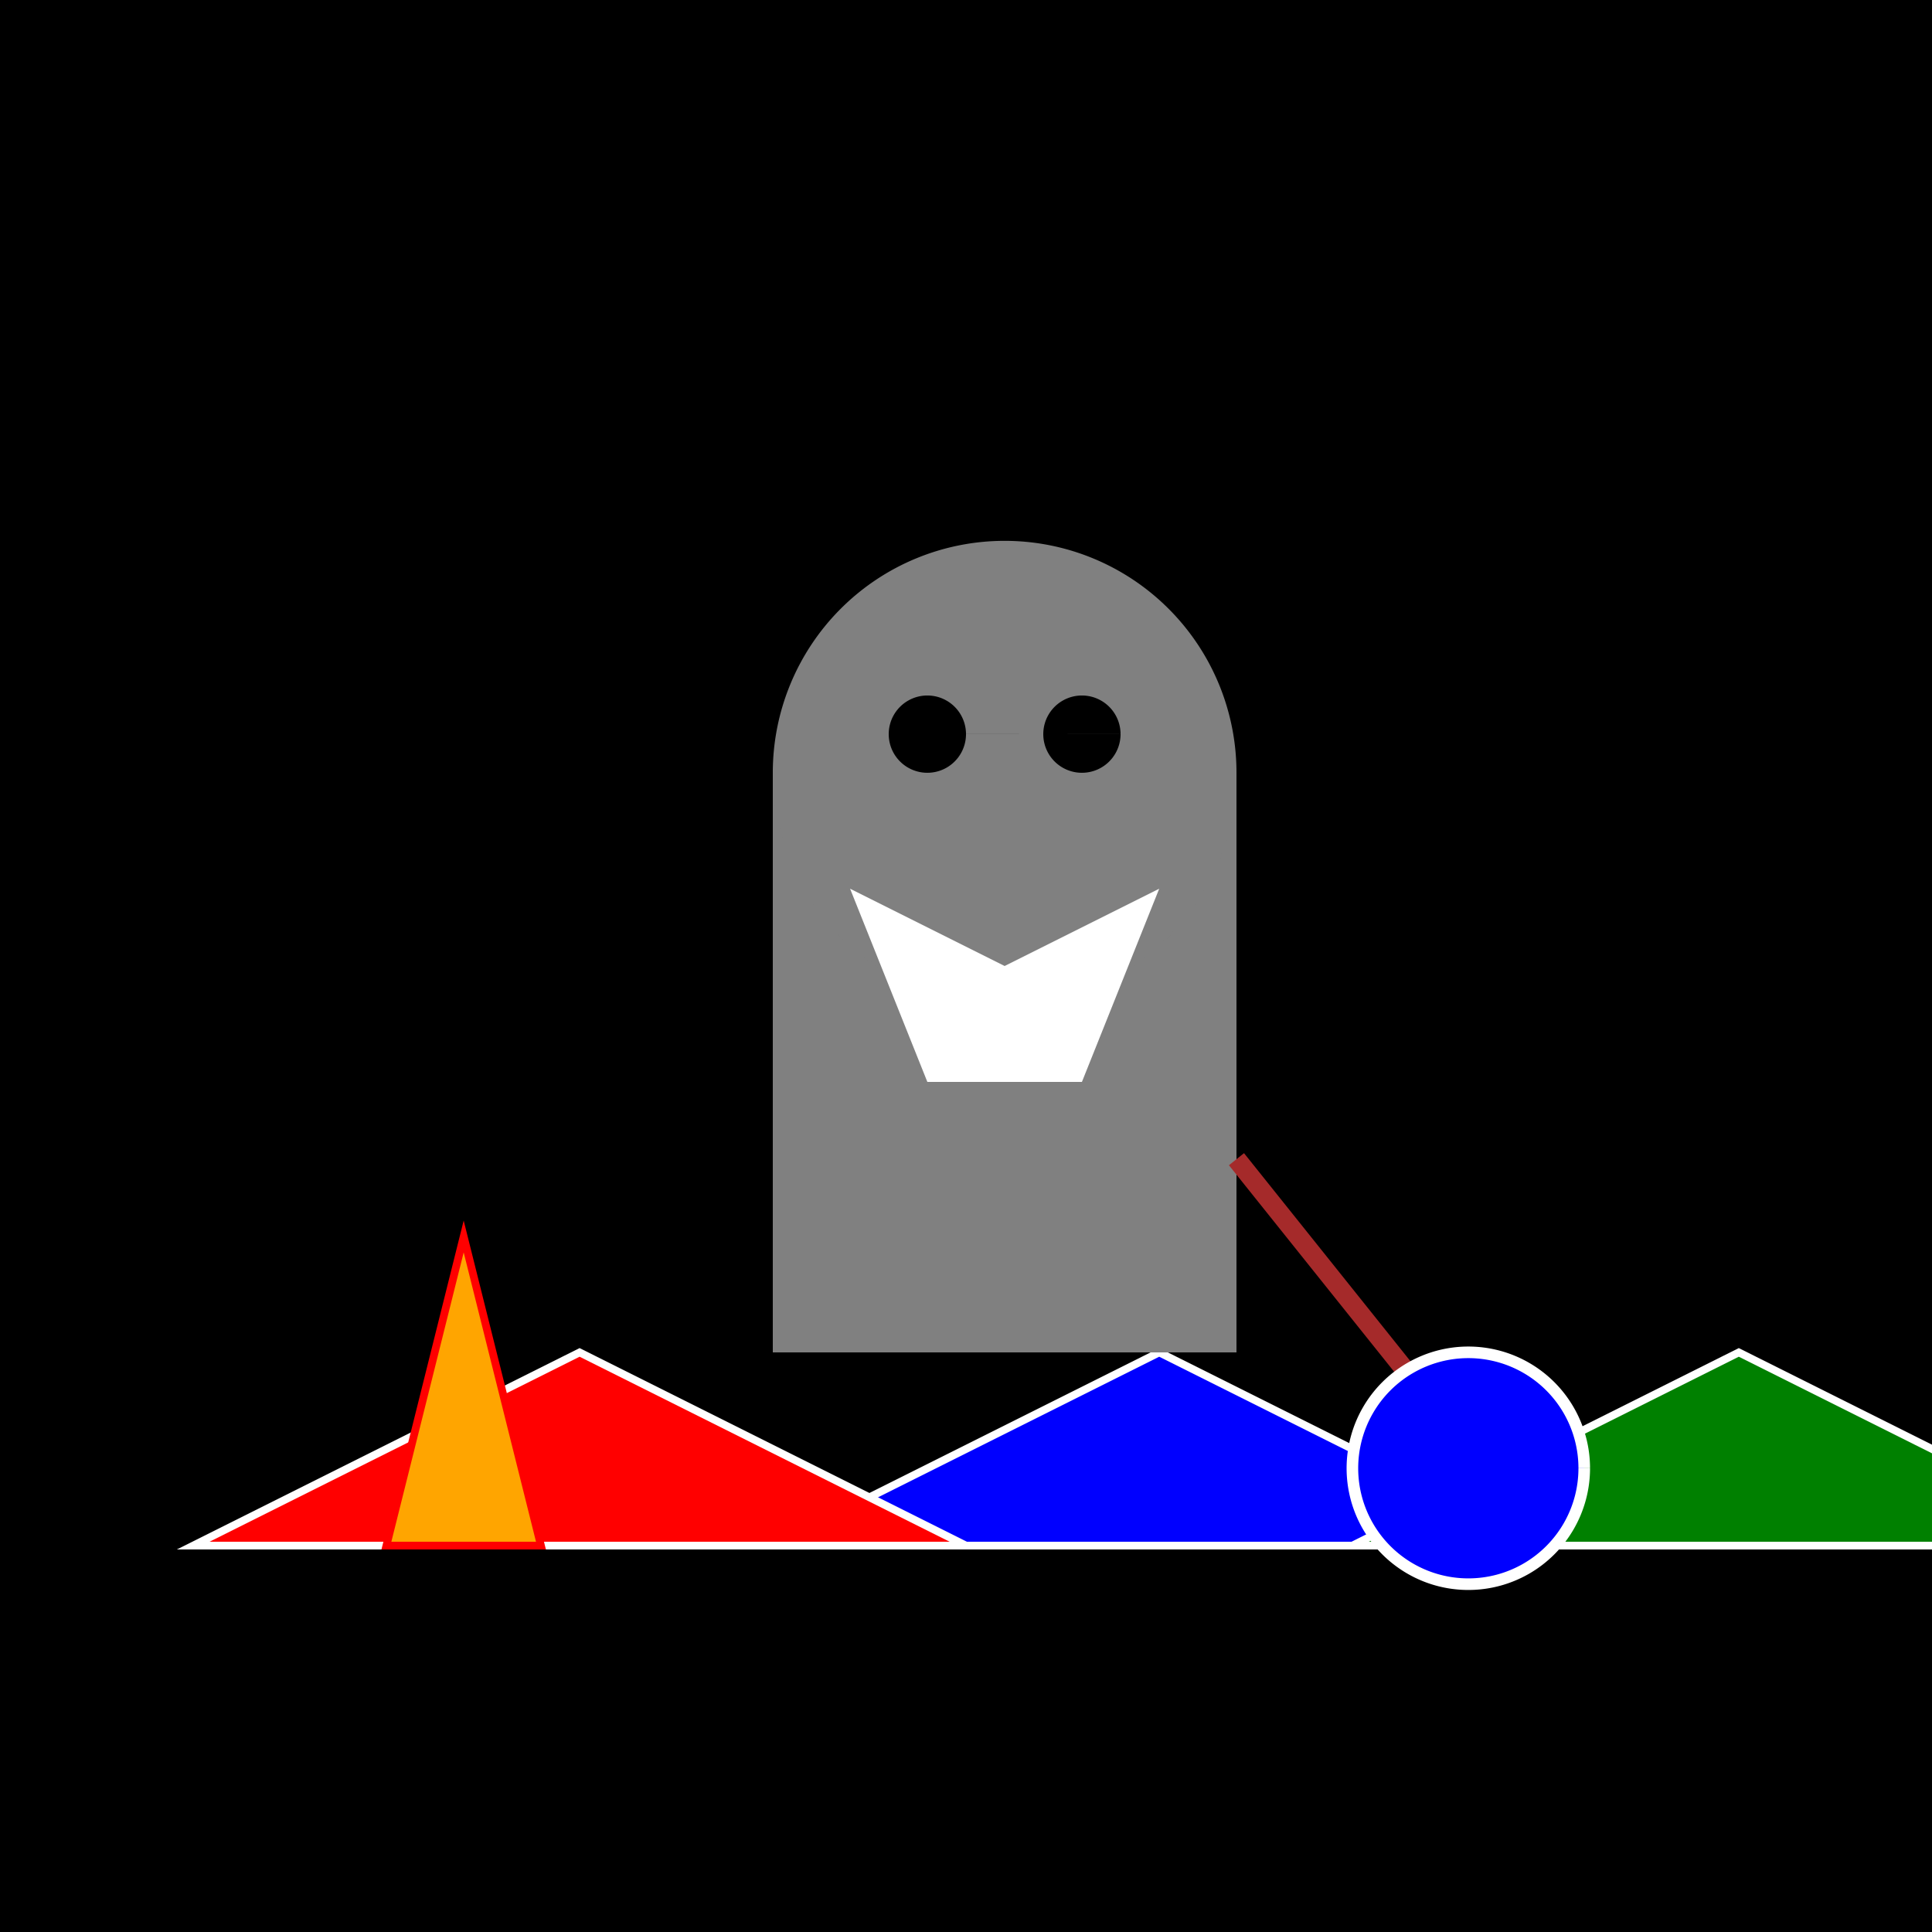
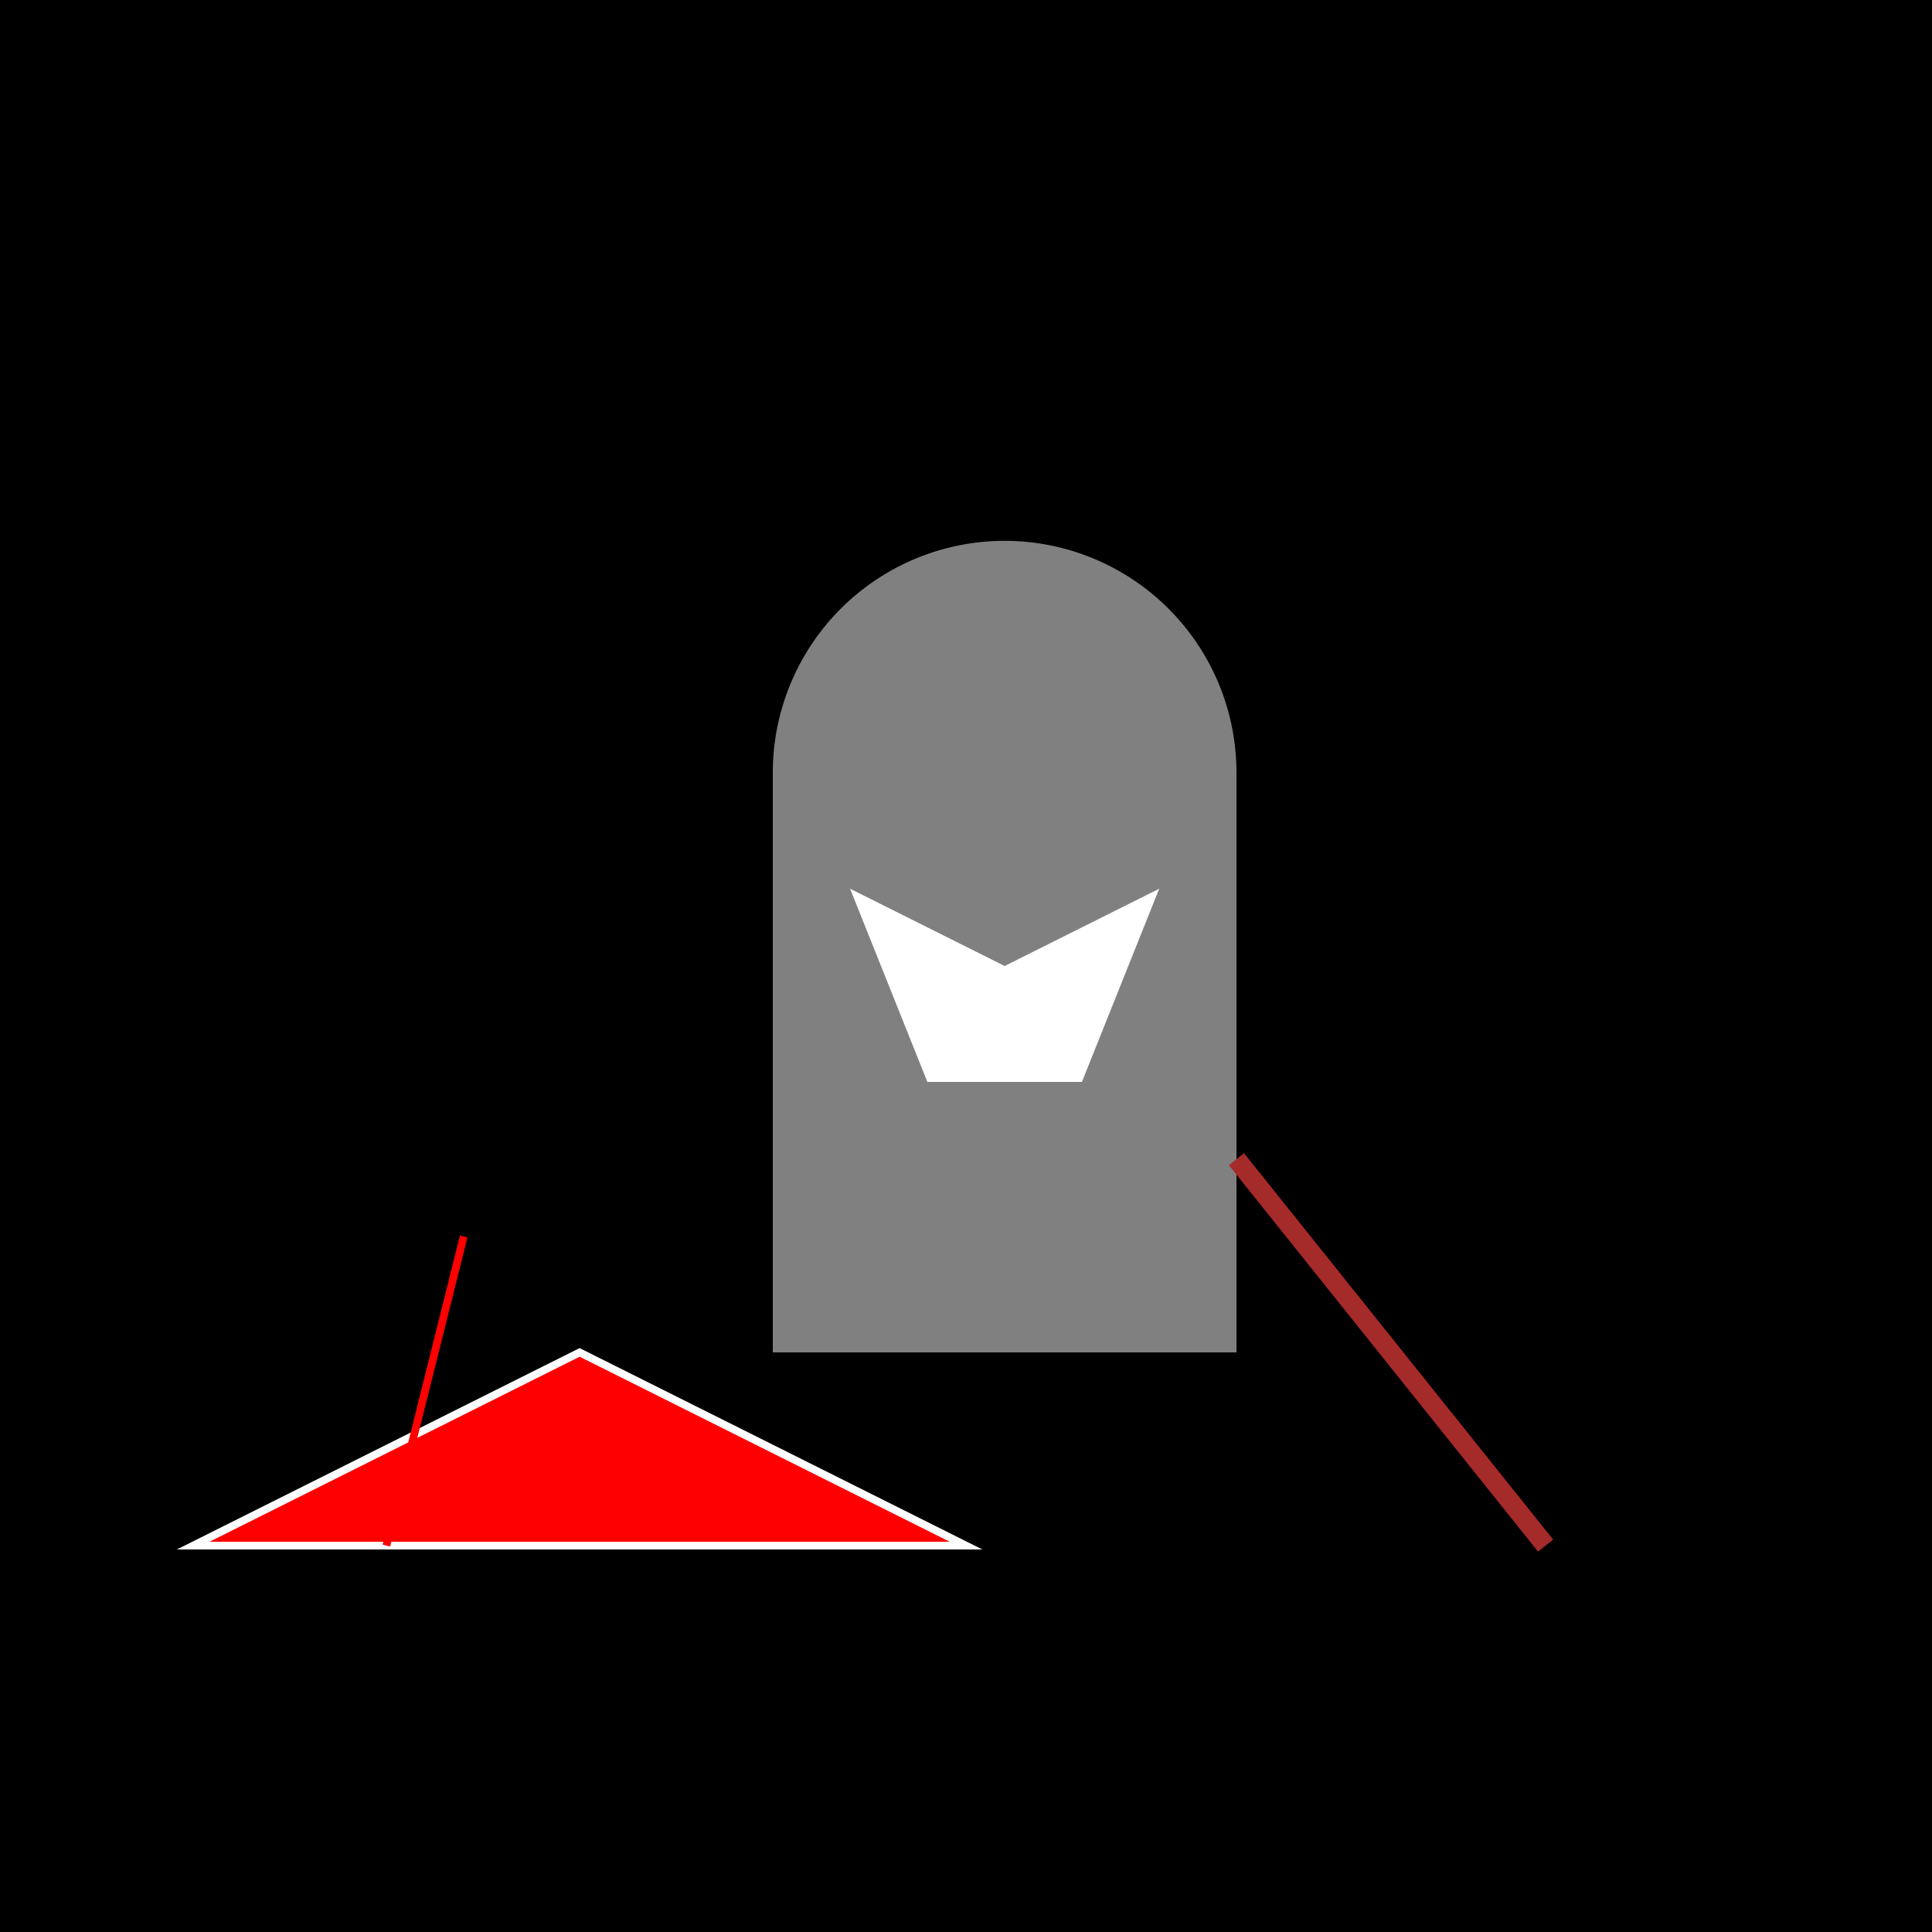
<svg xmlns="http://www.w3.org/2000/svg" width="500" height="500">
  <defs />
  <g>
-     <rect fill="#FFFFFF" stroke="none" x="0" y="0" width="512" height="512" />
    <rect fill="black" stroke="none" x="0" y="0" width="512" height="512" />
-     <path fill="blue" stroke="white" paint-order="fill stroke markers" d=" M 200 400 L 300 350 L 400 400 Z" stroke-miterlimit="10" stroke-width="2" stroke-dasharray="" />
    <path fill="red" stroke="white" paint-order="fill stroke markers" d=" M 50 400 L 150 350 L 250 400 Z" stroke-miterlimit="10" stroke-width="2" stroke-dasharray="" />
-     <path fill="green" stroke="white" paint-order="fill stroke markers" d=" M 350 400 L 450 350 L 550 400 Z" stroke-miterlimit="10" stroke-width="2" stroke-dasharray="" />
    <rect fill="gray" stroke="none" x="200" y="200" width="120" height="150" />
    <path fill="gray" stroke="none" paint-order="stroke fill markers" d=" M 320 200 A 60 60 0 1 1 320 199.94" />
    <path fill="white" stroke="none" paint-order="stroke fill markers" d=" M 220 230 L 240 280 L 280 280 L 300 230 L 260 250 Z" />
-     <path fill="black" stroke="none" paint-order="stroke fill markers" d=" M 250 190 A 10 10 0 1 1 250 189.99 L 290 190 A 10 10 0 1 1 290 189.99" />
    <path fill="none" stroke="brown" paint-order="fill stroke markers" d=" M 320 300 L 400 400" stroke-miterlimit="10" stroke-width="5" stroke-dasharray="" />
-     <path fill="blue" stroke="white" paint-order="fill stroke markers" d=" M 410 380 A 30 30 0 1 1 410 379.97" stroke-miterlimit="10" stroke-width="3" stroke-dasharray="" />
-     <path fill="orange" stroke="red" paint-order="fill stroke markers" d=" M 100 400 L 120 320 L 140 400 Z" stroke-miterlimit="10" stroke-width="2" stroke-dasharray="" />
+     <path fill="orange" stroke="red" paint-order="fill stroke markers" d=" M 100 400 L 120 320 Z" stroke-miterlimit="10" stroke-width="2" stroke-dasharray="" />
  </g>
</svg>